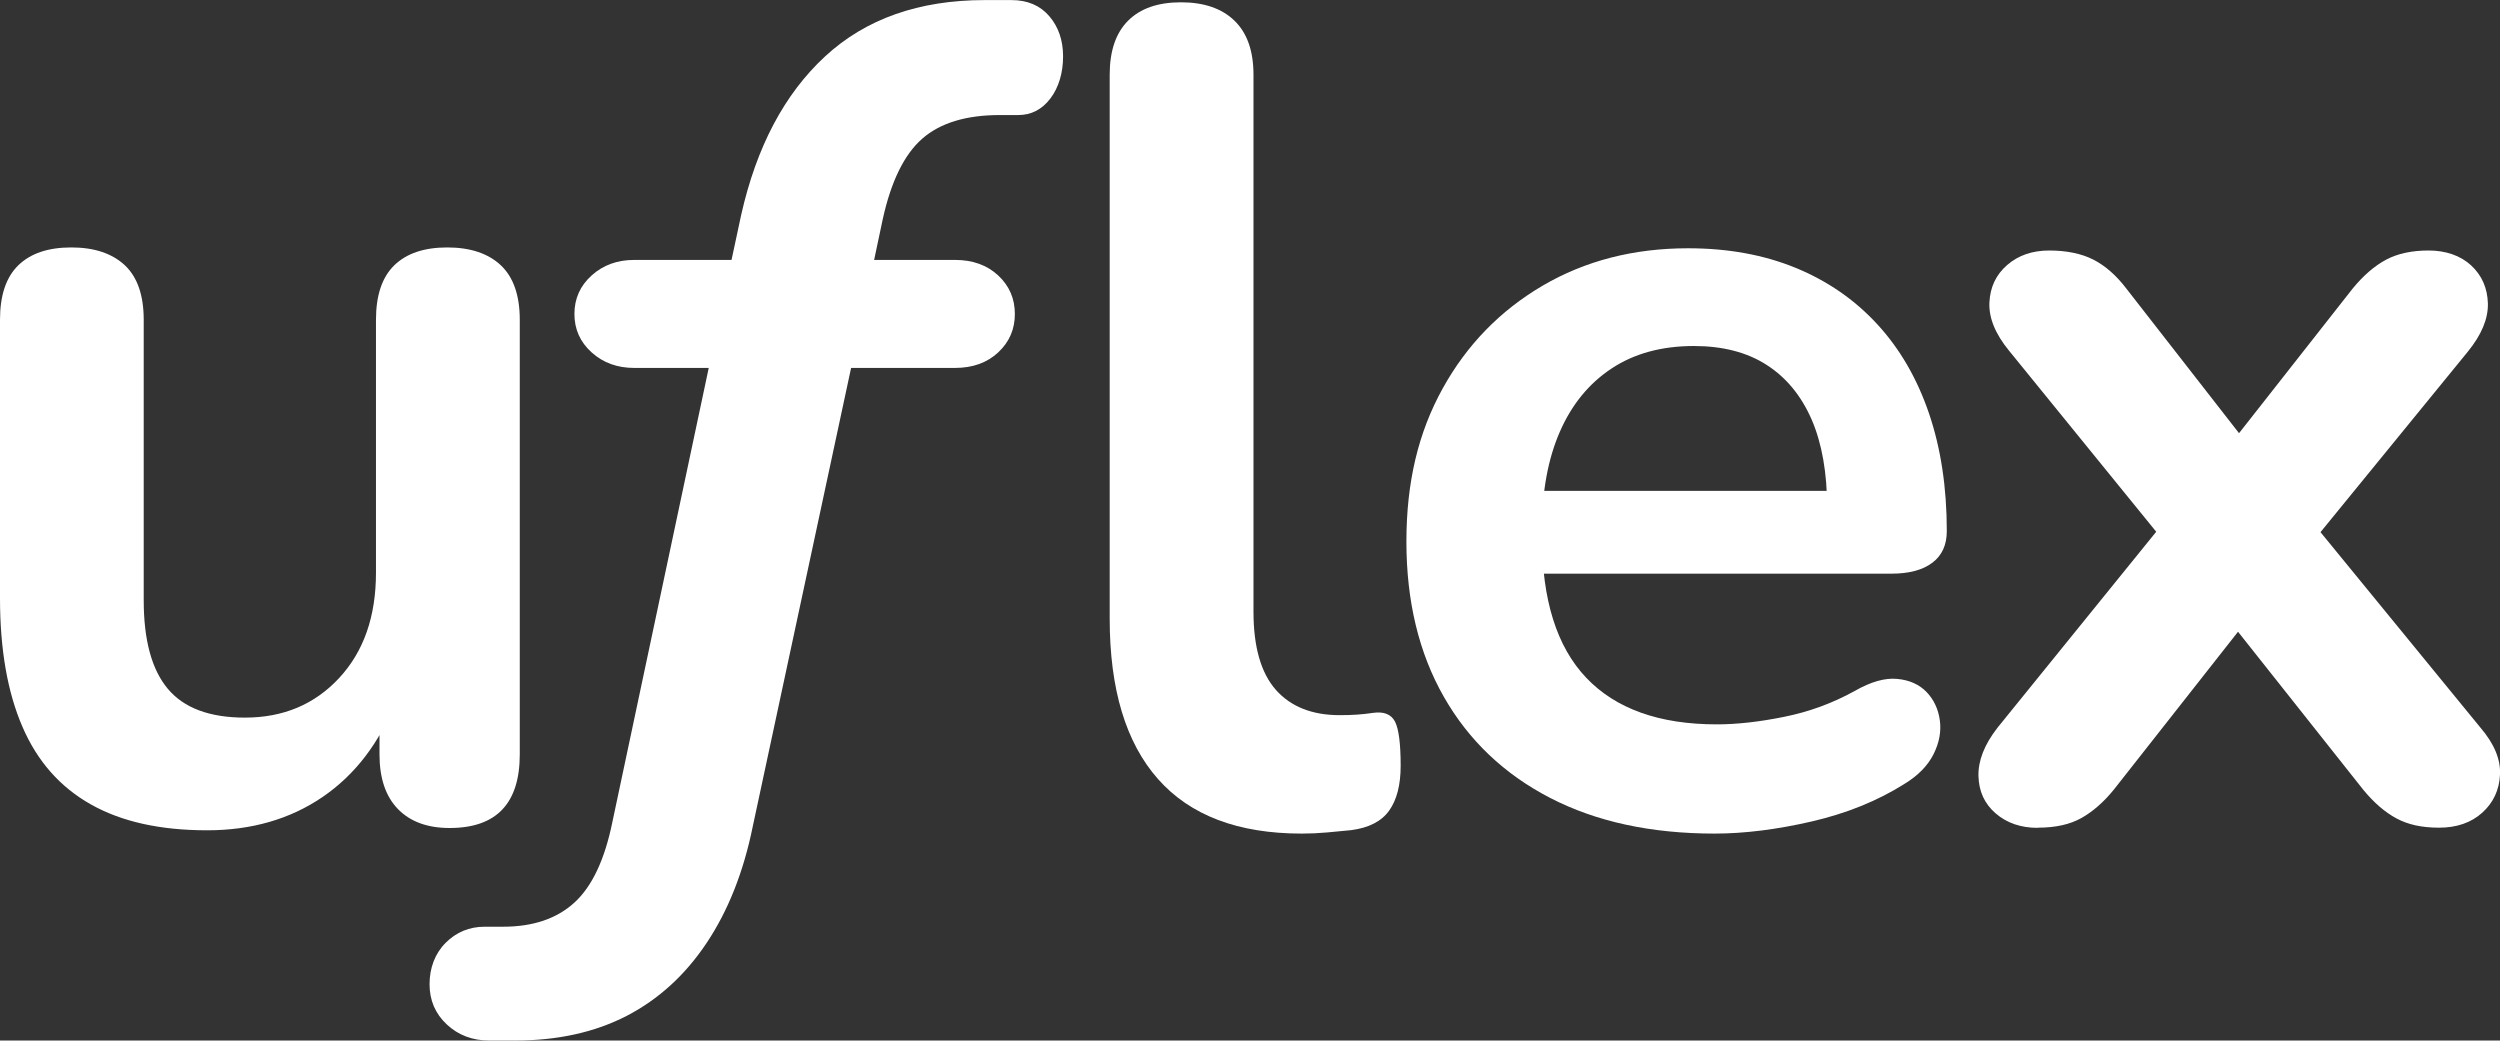
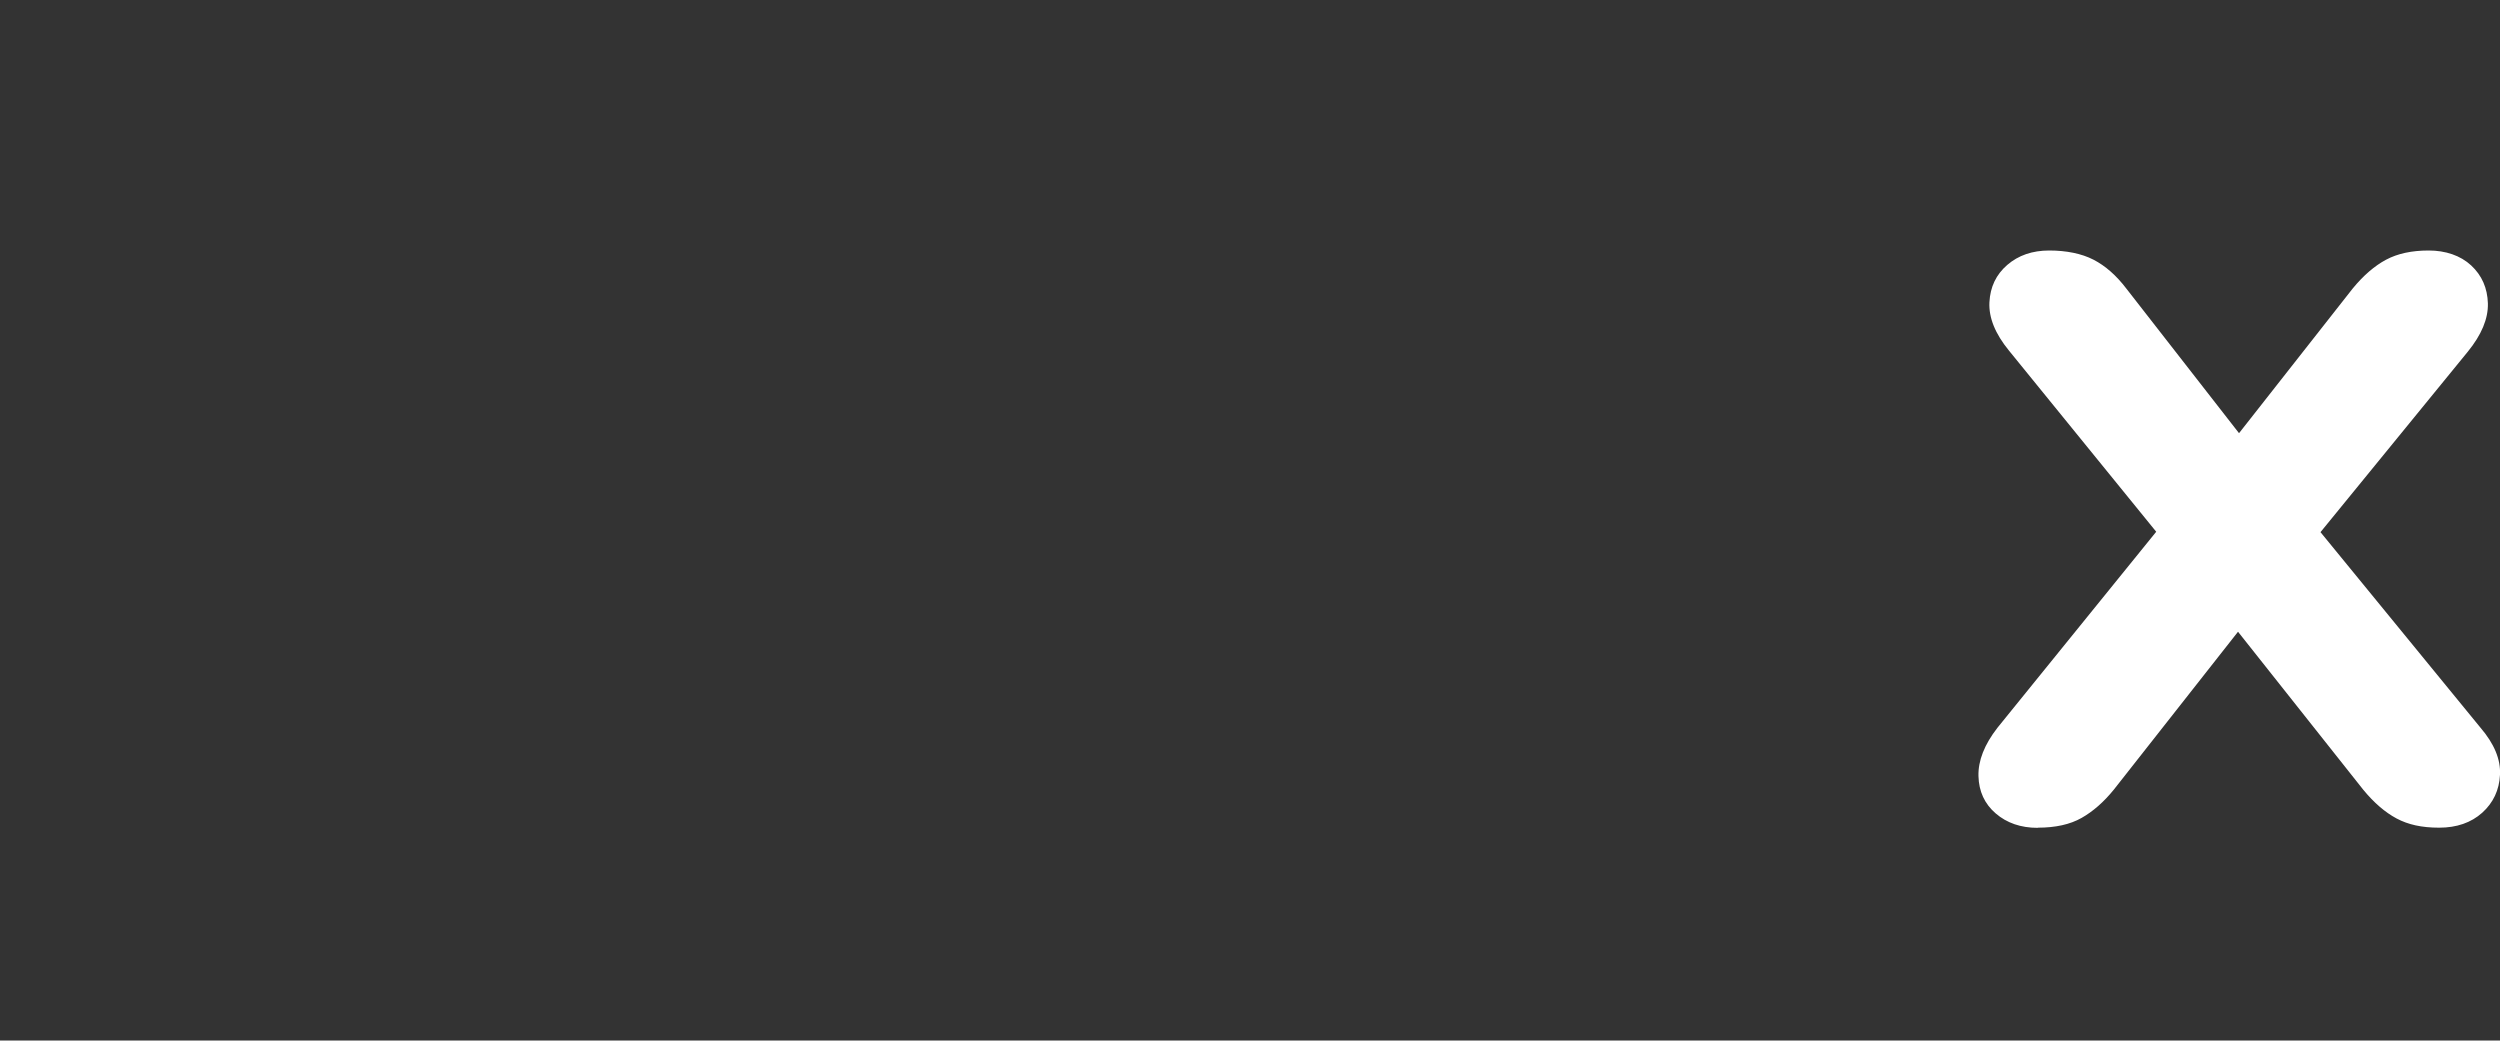
<svg xmlns="http://www.w3.org/2000/svg" id="Layer_2" data-name="Layer 2" viewBox="0 0 326.15 135.75">
  <rect x="0" y="0" width="326.15" height="135.75" fill="#333333" stroke="none" />
  <defs>
    <style>
      .cls-1 {
        fill: #fff;
        stroke-width: 0px;
      }
    </style>
  </defs>
-   <path class="cls-1" d="M27,108.32c-6.1,0-11.15-1.12-15.15-3.38-4-2.25-6.98-5.62-8.92-10.12-1.95-4.5-2.93-10.1-2.93-16.8v-36.3c0-3.2.8-5.57,2.4-7.12,1.6-1.55,3.9-2.32,6.9-2.32s5.32.78,6.98,2.32c1.65,1.55,2.47,3.93,2.47,7.12v36.6c0,5.2,1.05,9.05,3.15,11.55,2.1,2.5,5.45,3.75,10.05,3.75,5,0,9.1-1.72,12.3-5.17,3.2-3.45,4.8-8.02,4.8-13.73v-33c0-3.2.8-5.57,2.4-7.12,1.6-1.55,3.9-2.32,6.9-2.32s5.33.78,6.98,2.32c1.65,1.55,2.48,3.93,2.48,7.12v56.7c0,6.4-3.05,9.6-9.15,9.6-2.9,0-5.15-.83-6.75-2.48-1.6-1.65-2.4-4.02-2.4-7.12v-11.4l2.1,4.5c-2.1,5.4-5.28,9.55-9.52,12.45-4.25,2.9-9.28,4.35-15.08,4.35Z" />
-   <path class="cls-1" d="M223.69,108.75c-8.3,0-15.45-1.55-21.45-4.65-6-3.1-10.63-7.5-13.88-13.2-3.25-5.7-4.88-12.45-4.88-20.25s1.57-14.25,4.72-19.95c3.15-5.7,7.5-10.17,13.05-13.43,5.55-3.25,11.87-4.88,18.98-4.88,5.2,0,9.87.85,14.02,2.55,4.15,1.7,7.7,4.15,10.65,7.35,2.95,3.2,5.2,7.08,6.75,11.62,1.55,4.55,2.33,9.68,2.33,15.38,0,1.8-.63,3.18-1.88,4.12-1.25.95-3.03,1.43-5.33,1.43h-48.15v-10.8h42.15l-2.4,2.25c0-4.6-.68-8.45-2.02-11.55-1.35-3.1-3.3-5.48-5.85-7.12-2.55-1.65-5.73-2.48-9.52-2.48-4.2,0-7.78.98-10.73,2.93-2.95,1.95-5.2,4.7-6.75,8.25-1.55,3.55-2.33,7.78-2.33,12.67v1.05c0,8.2,1.92,14.33,5.77,18.38,3.85,4.05,9.53,6.08,17.03,6.08,2.6,0,5.52-.32,8.77-.98,3.25-.65,6.32-1.77,9.23-3.38,2.1-1.2,3.95-1.73,5.55-1.57,1.6.15,2.87.73,3.83,1.72.95,1,1.52,2.23,1.72,3.68.2,1.45-.07,2.92-.82,4.42s-2.02,2.8-3.83,3.9c-3.5,2.2-7.53,3.83-12.07,4.88-4.55,1.05-8.78,1.58-12.68,1.58Z" />
  <path class="cls-1" d="M265.84,108c-2.2,0-4.03-.63-5.48-1.88-1.45-1.25-2.2-2.87-2.25-4.88-.05-2,.77-4.1,2.48-6.3l24.3-30v8.85l-22.8-28.05c-1.8-2.2-2.65-4.3-2.55-6.3.1-2,.87-3.62,2.33-4.88,1.45-1.25,3.27-1.88,5.48-1.88s4.22.4,5.77,1.2c1.55.8,2.97,2.05,4.27,3.75l18,23.1h-6.6l18.15-23.1c1.4-1.7,2.85-2.95,4.35-3.75,1.5-.8,3.35-1.2,5.55-1.2s4.15.65,5.55,1.95c1.4,1.3,2.12,2.95,2.18,4.95.05,2-.83,4.1-2.62,6.3l-22.65,27.75v-8.4l24.3,29.7c1.8,2.1,2.65,4.15,2.55,6.15-.1,2-.88,3.65-2.32,4.95-1.45,1.3-3.33,1.95-5.62,1.95s-4.05-.4-5.55-1.2c-1.5-.8-2.95-2.05-4.35-3.75l-19.5-24.6h6.3l-19.35,24.6c-1.3,1.6-2.7,2.83-4.2,3.68-1.5.85-3.4,1.27-5.7,1.27Z" />
-   <path class="cls-1" d="M169.82,108.75c-8.3,0-14.55-2.37-18.75-7.12-4.2-4.75-6.3-11.72-6.3-20.92V9.75c0-3.1.8-5.45,2.4-7.05s3.9-2.4,6.9-2.4,5.33.8,6.98,2.4c1.65,1.6,2.48,3.95,2.48,7.05v70.05c0,4.6.98,8,2.92,10.2,1.95,2.2,4.73,3.3,8.33,3.3.8,0,1.55-.02,2.25-.07.7-.05,1.4-.12,2.1-.23,1.4-.2,2.35.18,2.85,1.12.5.95.75,2.88.75,5.78,0,2.5-.5,4.45-1.5,5.85-1,1.4-2.65,2.25-4.95,2.55-1,.1-2.05.2-3.15.3-1.1.1-2.2.15-3.3.15Z" />
-   <path class="cls-1" d="M63.84,135.75c-2.2,0-4.05-.7-5.55-2.1-1.5-1.4-2.25-3.15-2.25-5.25s.7-4,2.1-5.4c1.4-1.4,3.1-2.1,5.1-2.1h2.4c3.9,0,7-1.05,9.3-3.15,2.3-2.1,3.95-5.6,4.95-10.5l13.05-61.5,3.45,2.25h-13.65c-2.2,0-4.05-.67-5.55-2.02s-2.25-3.02-2.25-5.02.75-3.68,2.25-5.03c1.5-1.35,3.35-2.02,5.55-2.02h15.9l-3.75,2.55,1.8-8.4c2-8.9,5.65-15.8,10.95-20.7,5.3-4.9,12.25-7.35,20.85-7.35h3.45c2.1,0,3.75.7,4.95,2.1,1.2,1.4,1.8,3.15,1.8,5.25s-.55,4.03-1.65,5.48c-1.1,1.45-2.5,2.17-4.2,2.17h-2.4c-4.4,0-7.78,1.03-10.12,3.08-2.35,2.05-4.08,5.58-5.17,10.57l-1.65,7.8-2.55-2.55h13.65c2.3,0,4.17.68,5.62,2.02,1.45,1.35,2.18,3.03,2.18,5.03s-.73,3.67-2.18,5.02c-1.45,1.35-3.33,2.02-5.62,2.02h-16.2l3.15-2.4-13.35,62.25c-1.2,5.9-3.2,10.95-6,15.15-2.8,4.2-6.28,7.37-10.42,9.52-4.15,2.15-9.03,3.23-14.62,3.23h-3.3Z" />
</svg>